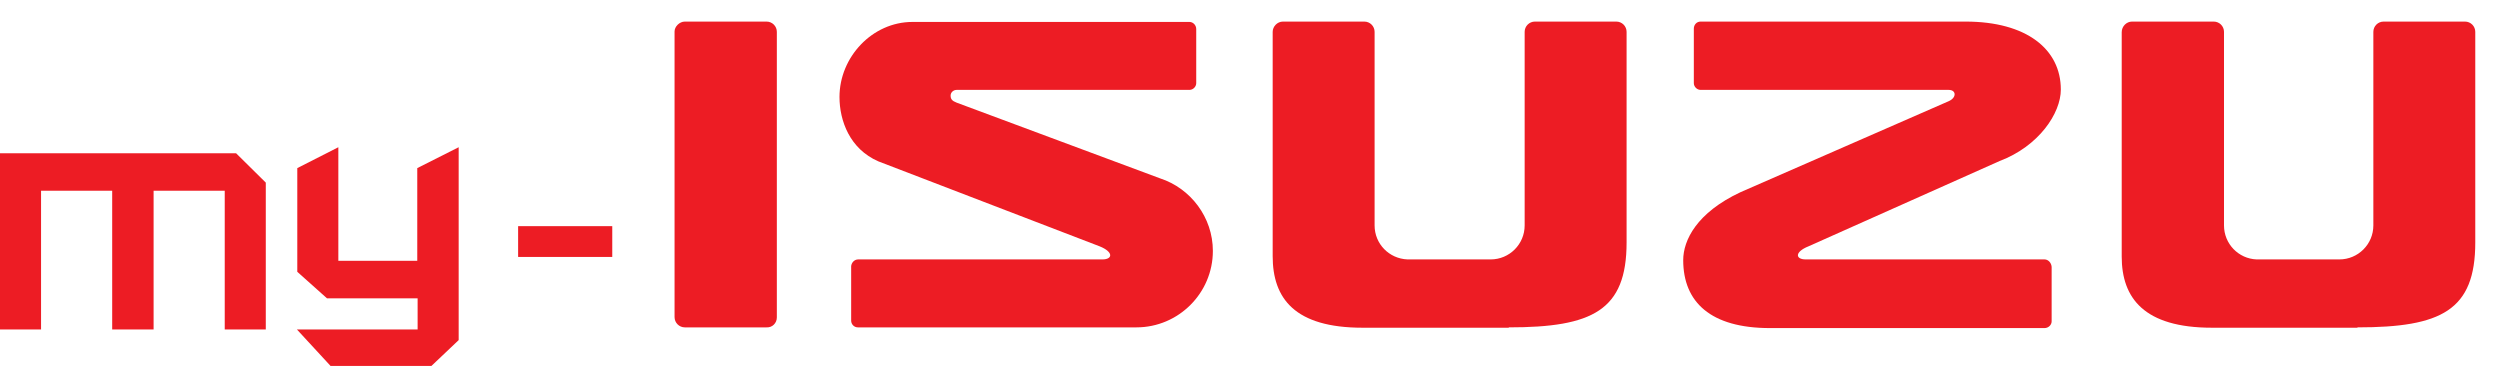
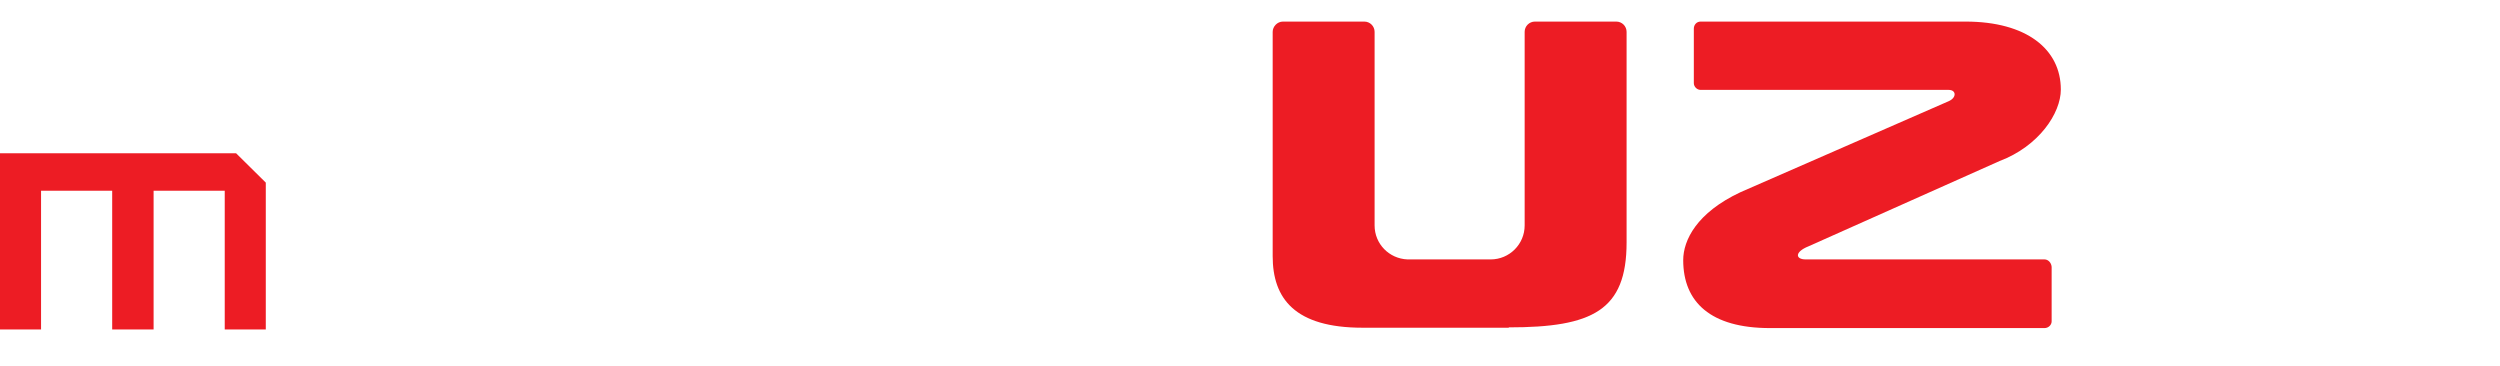
<svg xmlns="http://www.w3.org/2000/svg" width="273" height="40" viewBox="0 0 273 40" fill="none">
  <g clip-path="url(#clip0_977_47678)">
-     <path d="M74.783 2.357H83.71C84.329 2.357 84.831 2.86 84.831 3.478V34.667C84.831 35.285 84.329 35.787 83.71 35.749H74.783C74.165 35.749 73.662 35.246 73.662 34.628V3.44C73.662 2.898 74.203 2.357 74.783 2.357Z" fill="#ED1C24" />
-     <path d="M232.812 2.357H241.74C242.358 2.357 242.861 2.86 242.861 3.478V24.618C242.861 26.628 244.445 28.251 246.416 28.328H246.532H255.46C257.508 28.328 259.17 26.667 259.17 24.618C259.17 24.541 259.17 24.464 259.17 24.386V3.478C259.17 2.86 259.672 2.357 260.29 2.357H269.179C269.798 2.357 270.3 2.86 270.3 3.478V26.473C270.3 33.894 266.59 35.749 257.431 35.749V35.787H241.546C234.126 35.787 231.691 32.541 231.691 28.019C231.691 27.981 231.691 27.981 231.691 27.981V3.517C231.691 2.86 232.232 2.357 232.812 2.357Z" fill="#ED1C24" />
    <path d="M140.096 2.357H148.985C149.604 2.357 150.106 2.86 150.106 3.478V24.618C150.106 26.628 151.691 28.251 153.7 28.328H153.855H162.782C164.831 28.328 166.492 26.667 166.492 24.618C166.492 24.541 166.492 24.464 166.492 24.386V3.478C166.492 2.86 166.995 2.357 167.613 2.357H176.502C177.12 2.357 177.623 2.86 177.623 3.478V26.473C177.623 33.894 173.913 35.749 164.753 35.749V35.787H148.792C141.372 35.787 138.976 32.58 138.976 27.981V3.478C138.976 2.898 139.478 2.357 140.096 2.357Z" fill="#ED1C24" />
-     <path d="M93.72 28.328H120.387C121.508 28.328 121.624 27.517 120.078 26.898L95.923 17.623C92.793 16.27 91.672 13.179 91.672 10.589C91.672 6.222 95.266 2.396 99.633 2.396H129.894C130.281 2.396 130.628 2.744 130.628 3.169V9.082C130.628 9.469 130.281 9.816 129.894 9.816H104.464C104.116 9.816 103.807 10.087 103.807 10.435C103.807 10.821 103.962 11.014 104.464 11.208L126.686 19.478C130.01 20.56 132.445 23.73 132.445 27.401C132.445 32 128.696 35.749 124.097 35.749H93.681C93.256 35.749 92.947 35.401 92.947 35.014V29.063C92.986 28.676 93.295 28.328 93.72 28.328Z" fill="#ED1C24" />
    <path d="M223.266 28.328H197.179C196.058 28.328 195.942 27.517 197.488 26.898L218.357 17.584C222.647 15.961 225.043 12.367 225.043 9.778C225.043 5.372 221.295 2.357 214.647 2.357H185.7C185.275 2.357 184.966 2.705 184.966 3.13V9.082C184.966 9.469 185.314 9.816 185.7 9.816H212.792C213.642 9.816 213.681 10.667 212.792 11.053L190.068 20.985C185.275 23.227 183.807 26.241 183.807 28.406C183.807 33.005 186.821 35.826 193.275 35.826H223.266C223.691 35.826 224.039 35.478 224.039 35.092V29.14C224 28.676 223.652 28.328 223.266 28.328Z" fill="#ED1C24" />
    <path d="M24.541 20.831H16.773V35.981H12.251V20.831H4.483V35.981H0V16.734H25.778L29.024 19.942V35.981H24.541V20.831Z" fill="#ED1C24" />
-     <path d="M36.135 40L32.425 35.981H45.604V32.58H35.71L32.464 29.681V18.358L36.947 16.077V28.483H45.565V18.358L50.087 16.077V37.14L47.111 39.961H36.135V40Z" fill="#ED1C24" />
-     <path d="M56.579 24.696H66.859V28.058H56.579V24.696Z" fill="#ED1C24" />
  </g>
  <defs>
    <clipPath id="clip0_977_47678">
      <rect width="272.619" height="40" fill="white" />
    </clipPath>
  </defs>
</svg>